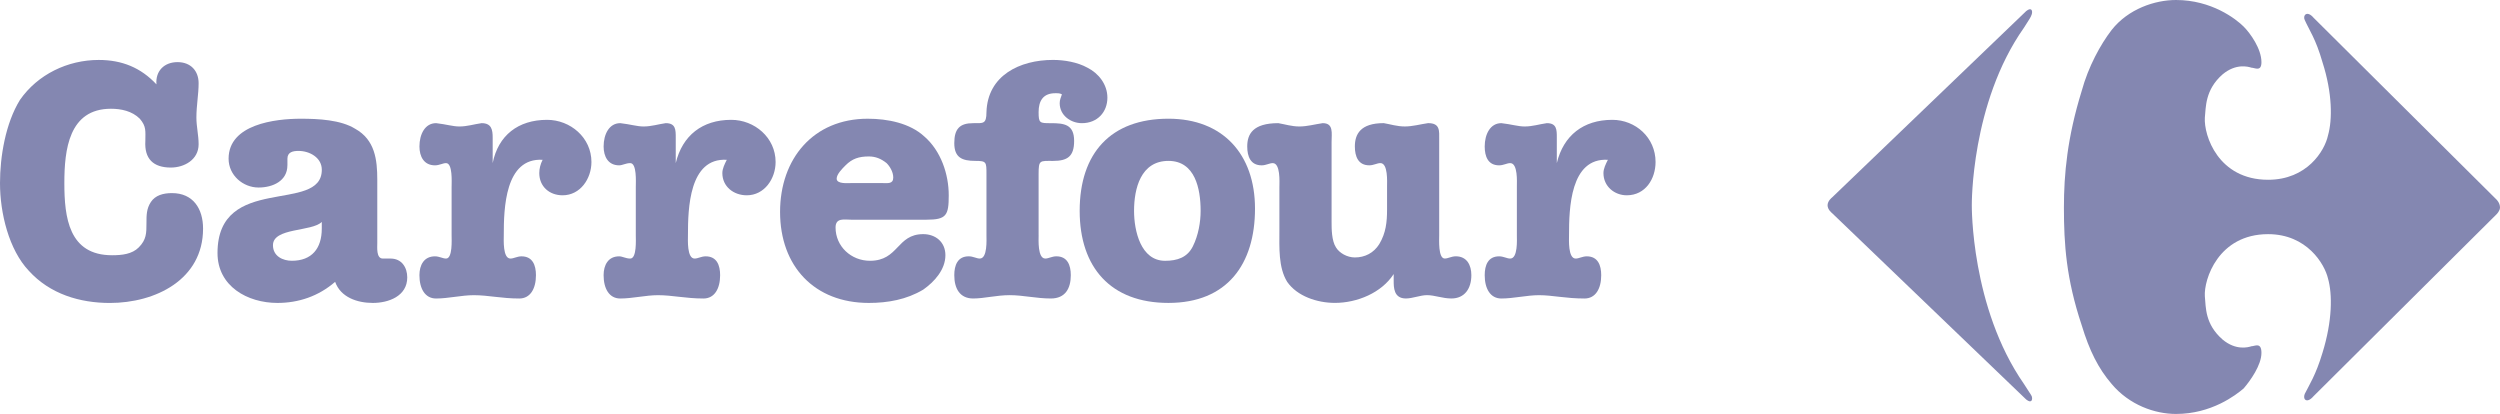
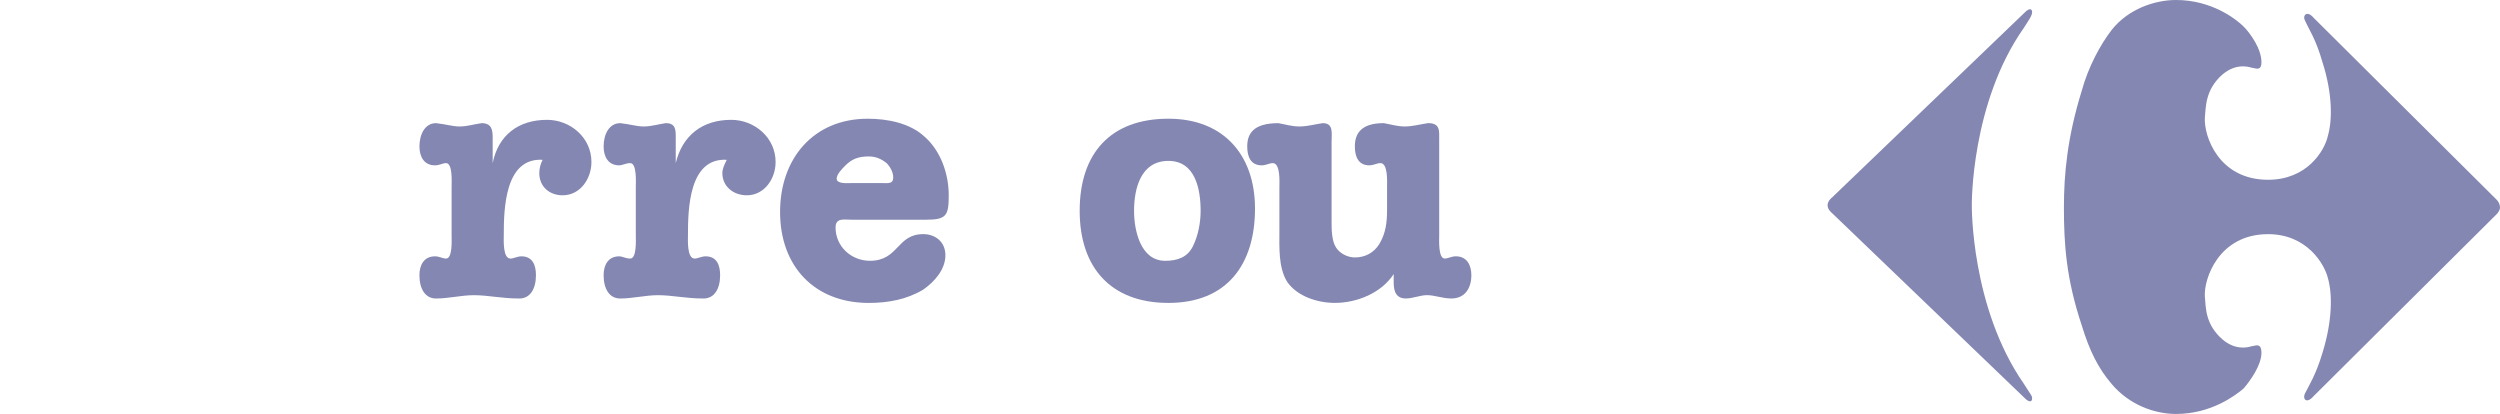
<svg xmlns="http://www.w3.org/2000/svg" width="1080" height="179" viewBox="0 0 1080 179" fill="none">
-   <path fill-rule="evenodd" clip-rule="evenodd" d="M76.693 26.837C82.448 26.837 85.805 30.674 85.805 35.949C85.805 40.738 84.846 45.534 84.846 50.81C84.846 54.646 85.805 58.476 85.805 62.313C85.805 69.027 79.571 72.384 73.816 72.384C66.15 72.384 62.314 68.548 62.793 60.881C62.793 56.565 63.273 54.646 60.396 51.289C57.039 47.932 52.243 46.98 47.934 46.98C29.718 46.98 27.8 64.718 27.8 79.099C27.8 93.959 29.718 110.265 48.414 110.265C52.73 110.265 57.045 109.779 59.916 106.901C63.273 103.551 63.273 100.667 63.273 96.357C63.273 93.007 63.273 90.129 65.191 87.251C67.109 84.374 70.466 83.421 74.296 83.421C83.407 83.421 87.723 90.129 87.723 98.761C87.723 120.816 67.109 130.881 47.455 130.881C34.507 130.881 21.573 127.044 12.461 116.986C3.83 107.874 0 92.054 0 79.112C0 67.608 2.398 53.221 8.625 43.156C16.298 32.132 29.239 25.898 42.659 25.898C52.73 25.898 60.875 29.255 67.582 36.442C67.109 30.674 70.939 26.837 76.693 26.837V26.837Z" fill="#8487B1" />
-   <path fill-rule="evenodd" clip-rule="evenodd" d="M124.155 71.425C124.155 78.133 117.921 81.01 111.694 81.01C104.987 81.01 98.753 75.741 98.753 68.547C98.753 53.687 118.887 51.289 129.91 51.289C137.576 51.289 147.166 51.769 153.4 55.605C162.026 60.401 162.985 69.034 162.985 77.66V104.989C162.985 106.901 162.505 111.697 165.382 111.697C166.341 111.697 167.78 111.697 168.739 111.697C173.534 111.697 175.932 115.534 175.932 119.843C175.932 127.99 167.78 130.867 161.073 130.867C154.366 130.867 147.173 128.469 144.775 121.755C137.582 127.99 128.957 130.867 119.852 130.867C106.905 130.867 93.964 123.68 93.964 109.299C93.964 74.782 139.021 92.514 139.021 73.343C139.021 68.075 133.746 65.197 128.957 65.197C126.559 65.197 124.168 65.677 124.168 68.554V71.425H124.155ZM139.008 95.871C134.692 100.18 117.921 98.269 117.921 105.929C117.921 110.725 122.237 112.65 126.067 112.65C134.692 112.65 139.008 107.374 139.008 98.742V95.871Z" fill="#8487B1" />
  <path fill-rule="evenodd" clip-rule="evenodd" d="M195.1 80.531C195.1 78.612 195.58 70.466 192.702 70.466C191.264 70.466 189.825 71.425 187.907 71.425C183.118 71.425 181.2 67.588 181.2 63.272C181.2 57.997 183.598 53.201 188.393 53.201C192.709 53.68 195.58 54.639 198.457 54.639C201.814 54.639 204.691 53.68 208.048 53.201C212.357 53.201 212.836 56.078 212.836 59.435V70.466C215.234 58.476 223.859 51.769 236.327 51.769C246.391 51.769 255.502 59.435 255.502 69.986C255.502 77.18 250.707 84.367 243.041 84.367C237.293 84.367 232.97 80.537 232.97 74.782C232.97 72.864 233.45 70.945 234.409 69.034C218.111 68.074 217.632 90.122 217.632 101.626C217.632 103.551 217.152 111.697 220.509 111.697C221.948 111.697 223.386 110.738 225.298 110.738C230.093 110.738 231.532 114.574 231.532 118.884C231.532 124.646 229.134 128.955 224.339 128.955C216.673 128.955 210.918 127.517 204.684 127.517C199.409 127.517 193.661 128.955 188.386 128.955C183.591 128.955 181.193 124.646 181.193 118.884C181.193 114.574 183.111 110.738 187.9 110.738C189.818 110.738 191.257 111.697 192.696 111.697C195.573 111.697 195.093 103.551 195.093 101.626V80.531H195.1Z" fill="#8487B1" />
  <path fill-rule="evenodd" clip-rule="evenodd" d="M274.671 80.531C274.671 78.612 275.151 70.466 272.273 70.466C270.355 70.466 268.917 71.425 267.478 71.425C262.683 71.425 260.764 67.588 260.764 63.272C260.764 57.997 263.162 53.201 267.957 53.201C272.273 53.68 275.144 54.639 278.021 54.639C281.378 54.639 284.255 53.68 287.605 53.201C291.921 53.201 291.921 56.078 291.921 59.435V70.466C294.799 58.476 303.424 51.769 315.885 51.769C325.955 51.769 335.06 59.435 335.06 69.986C335.06 77.18 330.265 84.367 322.599 84.367C316.844 84.367 312.055 80.537 312.055 74.782C312.055 72.864 313.014 70.945 313.973 69.034C297.676 68.074 297.196 90.122 297.196 101.626C297.196 103.551 296.717 111.697 300.073 111.697C301.512 111.697 302.951 110.738 304.862 110.738C309.658 110.738 311.096 114.574 311.096 118.884C311.096 124.646 308.699 128.955 303.903 128.955C296.237 128.955 290.483 127.517 284.249 127.517C278.974 127.517 273.226 128.955 267.951 128.955C263.156 128.955 260.758 124.646 260.758 118.884C260.758 114.574 262.676 110.738 267.471 110.738C268.91 110.738 270.349 111.697 272.267 111.697C275.144 111.697 274.664 103.551 274.664 101.626V80.531H274.671Z" fill="#8487B1" />
  <path fill-rule="evenodd" clip-rule="evenodd" d="M367.669 94.912C364.791 94.912 360.962 93.952 360.962 98.275C360.962 106.422 367.669 112.656 375.821 112.656C388.282 112.656 387.323 101.146 398.832 101.146C404.1 101.146 408.416 104.497 408.416 110.258C408.416 116.493 403.627 121.755 398.832 125.119C391.639 129.429 383.493 130.867 375.341 130.867C351.85 130.867 336.991 115.048 336.991 91.561C336.991 68.554 351.371 51.289 374.862 51.289C383.487 51.289 393.078 53.207 399.312 58.962C406.498 65.197 409.855 75.262 409.855 84.367C409.855 93 408.896 94.912 400.271 94.912H367.669ZM381.089 79.092C383.487 79.092 385.884 79.571 385.884 76.694C385.884 74.296 384.446 71.905 383.007 70.466C380.61 68.547 378.218 67.588 375.341 67.588C371.025 67.588 368.155 68.548 365.277 71.425C363.839 72.864 361.441 75.255 361.441 77.174C361.441 79.571 366.237 79.092 367.675 79.092H381.089Z" fill="#8487B1" />
-   <path fill-rule="evenodd" clip-rule="evenodd" d="M448.684 101.619C448.684 103.544 448.204 111.691 451.561 111.691C453 111.691 454.438 110.731 456.35 110.731C461.145 110.731 462.584 114.568 462.584 118.878C462.584 124.639 460.186 128.949 453.959 128.949C447.731 128.949 441.977 127.51 436.222 127.51C430.474 127.51 425.199 128.949 420.404 128.949C414.65 128.949 412.252 124.639 412.252 118.878C412.252 114.568 413.691 110.731 418.486 110.731C420.404 110.731 421.843 111.691 423.275 111.691C426.632 111.691 426.152 103.544 426.152 101.619V75.255C426.152 69.98 426.152 69.507 421.357 69.507C415.609 69.507 412.252 68.068 412.252 61.84C412.252 55.605 414.65 53.208 420.404 53.208C424.72 53.208 426.152 53.687 426.152 48.418C426.632 32.599 440.532 25.884 454.911 25.884C459.707 25.884 465.454 26.843 469.77 29.241C474.559 31.639 478.395 36.435 478.395 42.184C478.395 48.418 474.08 53.208 467.373 53.208C462.577 53.208 457.788 49.85 457.788 44.581C457.788 43.143 458.268 42.184 458.747 40.751C457.788 40.272 457.309 40.272 455.87 40.272C450.595 40.272 448.677 43.629 448.677 48.425C448.677 53.221 449.157 53.214 453.952 53.214C459.707 53.214 464.022 53.694 464.022 60.887C464.022 67.595 461.145 69.513 454.911 69.513C449.157 69.513 448.677 69.034 448.677 75.262V101.619H448.684Z" fill="#8487B1" />
  <path fill-rule="evenodd" clip-rule="evenodd" d="M542.161 90.116C542.161 114.088 530.179 130.861 504.77 130.861C479.84 130.861 466.42 115.527 466.42 91.075C466.42 66.15 479.84 51.282 504.77 51.282C528.254 51.282 542.161 66.629 542.161 90.116ZM504.77 69.507C492.788 69.507 489.911 81.49 489.911 91.082C489.911 99.714 492.788 112.663 503.331 112.663C508.606 112.663 512.915 111.224 515.313 106.428C517.711 101.632 518.67 95.884 518.67 91.088C518.67 81.49 516.272 69.507 504.77 69.507Z" fill="#8487B1" />
  <path fill-rule="evenodd" clip-rule="evenodd" d="M552.711 80.531C552.711 78.612 553.184 70.466 549.827 70.466C548.389 70.466 546.95 71.425 545.039 71.425C540.243 71.425 538.805 67.588 538.805 63.272C538.805 57.997 541.202 53.201 552.225 53.201C555.102 53.681 557.986 54.64 561.336 54.64C564.7 54.64 568.043 53.681 571.407 53.201C576.196 53.201 575.243 57.517 575.243 61.354V95.871C575.243 98.748 575.243 104.017 577.155 106.895C578.593 109.293 581.95 111.218 585.3 111.218C589.623 111.218 593.446 109.293 595.844 105.456C598.727 100.66 599.207 95.871 599.207 90.595V80.524C599.207 78.606 599.68 70.459 596.33 70.459C594.891 70.459 593.446 71.419 591.534 71.419C586.739 71.419 585.3 67.582 585.3 63.266C585.3 57.99 587.698 53.194 597.768 53.194C600.645 53.674 603.516 54.633 606.879 54.633C610.23 54.633 613.586 53.674 616.937 53.194C622.212 53.194 621.732 56.551 621.732 60.388V101.613C621.732 103.538 621.246 111.684 624.13 111.684C625.568 111.684 627.007 110.725 628.919 110.725C633.714 110.725 635.625 114.562 635.625 118.871C635.625 124.633 632.748 128.942 627 128.942C623.164 128.942 619.801 127.504 616.457 127.504C613.58 127.504 610.223 128.942 607.346 128.942C602.071 128.942 602.071 124.147 602.071 121.269V118.392C596.796 126.538 586.253 130.848 576.668 130.848C568.996 130.848 560.364 127.97 556.048 121.736C552.212 115.514 552.698 106.875 552.698 99.694V80.531H552.711Z" fill="#8487B1" />
-   <path fill-rule="evenodd" clip-rule="evenodd" d="M655.286 80.531C655.286 78.612 655.772 70.466 652.409 70.466C650.97 70.466 649.532 71.425 647.613 71.425C642.825 71.425 641.393 67.588 641.393 63.272C641.393 57.997 643.79 53.201 648.579 53.201C652.888 53.68 655.779 54.639 658.649 54.639C662 54.639 664.883 53.68 668.234 53.201C672.543 53.201 672.543 56.078 672.543 59.435V70.466C675.42 58.476 684.052 51.769 696.507 51.769C706.577 51.769 715.202 59.435 715.202 69.986C715.202 77.18 710.893 84.367 702.747 84.367C697.472 84.367 692.69 80.537 692.69 74.782C692.69 72.864 693.643 70.945 694.602 69.034C678.31 68.074 677.818 90.122 677.818 101.626C677.818 103.551 677.345 111.697 680.695 111.697C682.134 111.697 683.579 110.738 685.49 110.738C690.286 110.738 691.724 114.574 691.724 118.884C691.724 124.646 689.327 128.955 684.525 128.955C676.379 128.955 670.631 127.517 664.883 127.517C659.608 127.517 653.847 128.955 648.579 128.955C643.79 128.955 641.393 124.646 641.393 118.884C641.393 114.574 642.831 110.738 647.613 110.738C649.538 110.738 650.977 111.697 652.409 111.697C655.772 111.697 655.286 103.551 655.286 101.626V80.531Z" fill="#8487B1" />
  <path fill-rule="evenodd" clip-rule="evenodd" d="M1080 89.643C1080 91.082 1078.56 92.514 1078.56 92.514L999.463 171.146C996.586 174.497 994.675 172.585 995.64 170.187C997.552 166.35 1000.43 162.041 1003.3 152.455C1007.62 138.547 1007.62 127.037 1005.7 120.323C1004.26 114.102 996.586 101.153 979.822 101.153C958.243 101.153 952.022 120.809 952.495 127.997C952.968 132.792 952.495 139.98 960.168 146.694C965.916 151.49 971.19 150.058 972.622 149.578C974.061 149.578 976.945 147.653 976.945 152.455C976.945 157.731 972.149 164.439 969.272 167.789C965.909 170.667 955.366 178.826 940.034 178.826C930.922 178.826 919.893 174.989 912.233 165.877C906.472 159.17 902.636 151.496 899.286 140.472C892.579 120.33 891.613 105.469 891.613 89.65C891.613 75.269 893.052 59.442 899.286 39.313C902.163 28.769 907.431 19.177 912.233 12.942C919.42 3.83 930.929 0 940.034 0C955.366 0 965.909 8.146 969.272 11.504C972.149 14.381 976.945 21.089 976.945 26.844C976.945 31.16 974.061 29.241 972.622 29.241C971.184 28.762 965.916 27.323 960.168 32.119C952.495 38.827 952.968 46.5 952.495 50.816C952.022 58.483 958.243 77.66 979.822 77.66C996.593 77.66 1004.27 65.197 1005.7 58.483C1007.62 51.776 1007.62 40.265 1003.3 26.844C1000.42 16.772 997.552 12.942 995.64 8.626C994.681 6.708 996.593 4.31 999.463 7.667L1078.56 86.286C1078.56 86.279 1080 87.725 1080 89.643V89.643Z" fill="#8487B1" />
  <path fill-rule="evenodd" clip-rule="evenodd" d="M789.512 88.683C789.512 90.602 791.423 92.04 791.423 92.04L875.316 172.585C877.701 174.496 878.193 172.585 877.701 171.146C877.228 170.187 876.748 169.707 874.35 165.87C851.346 132.792 851.819 88.683 851.819 88.683C851.819 88.683 851.346 44.575 874.35 11.976C876.748 8.14 877.228 7.66 877.701 6.228C878.187 4.789 877.701 2.871 875.316 4.789L791.423 85.326C791.423 85.32 789.512 86.765 789.512 88.683V88.683Z" fill="#8487B1" />
</svg>